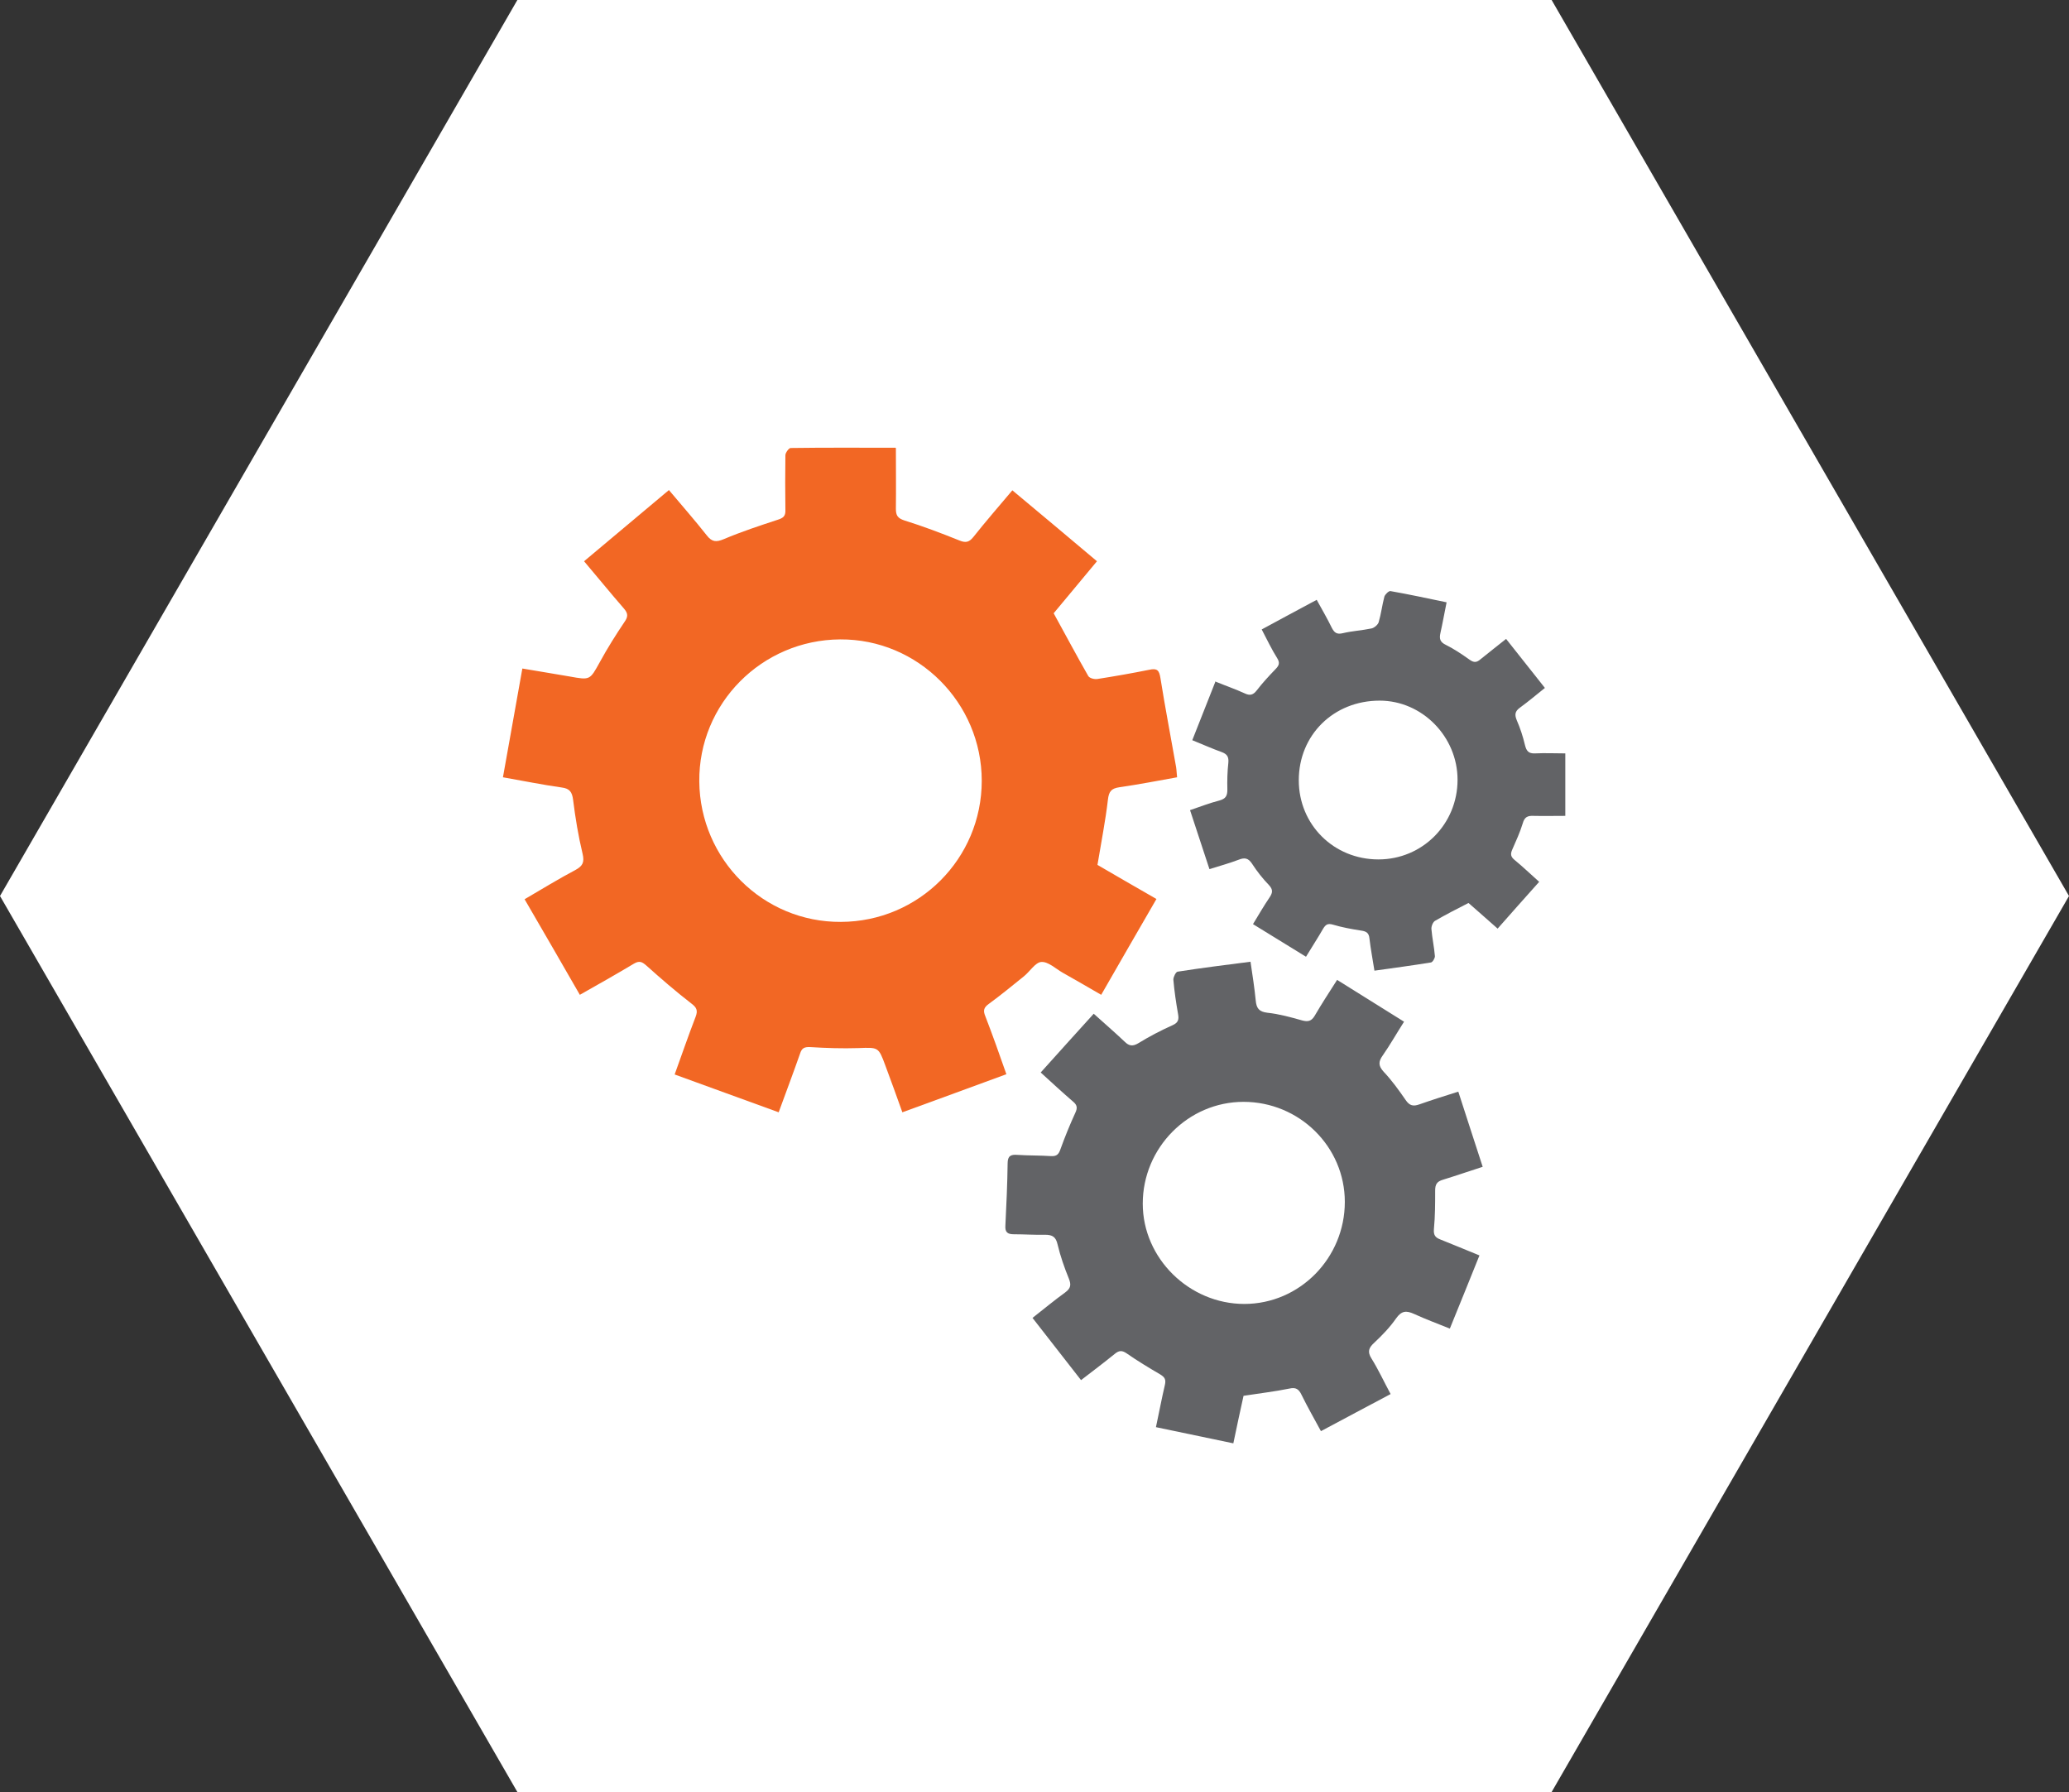
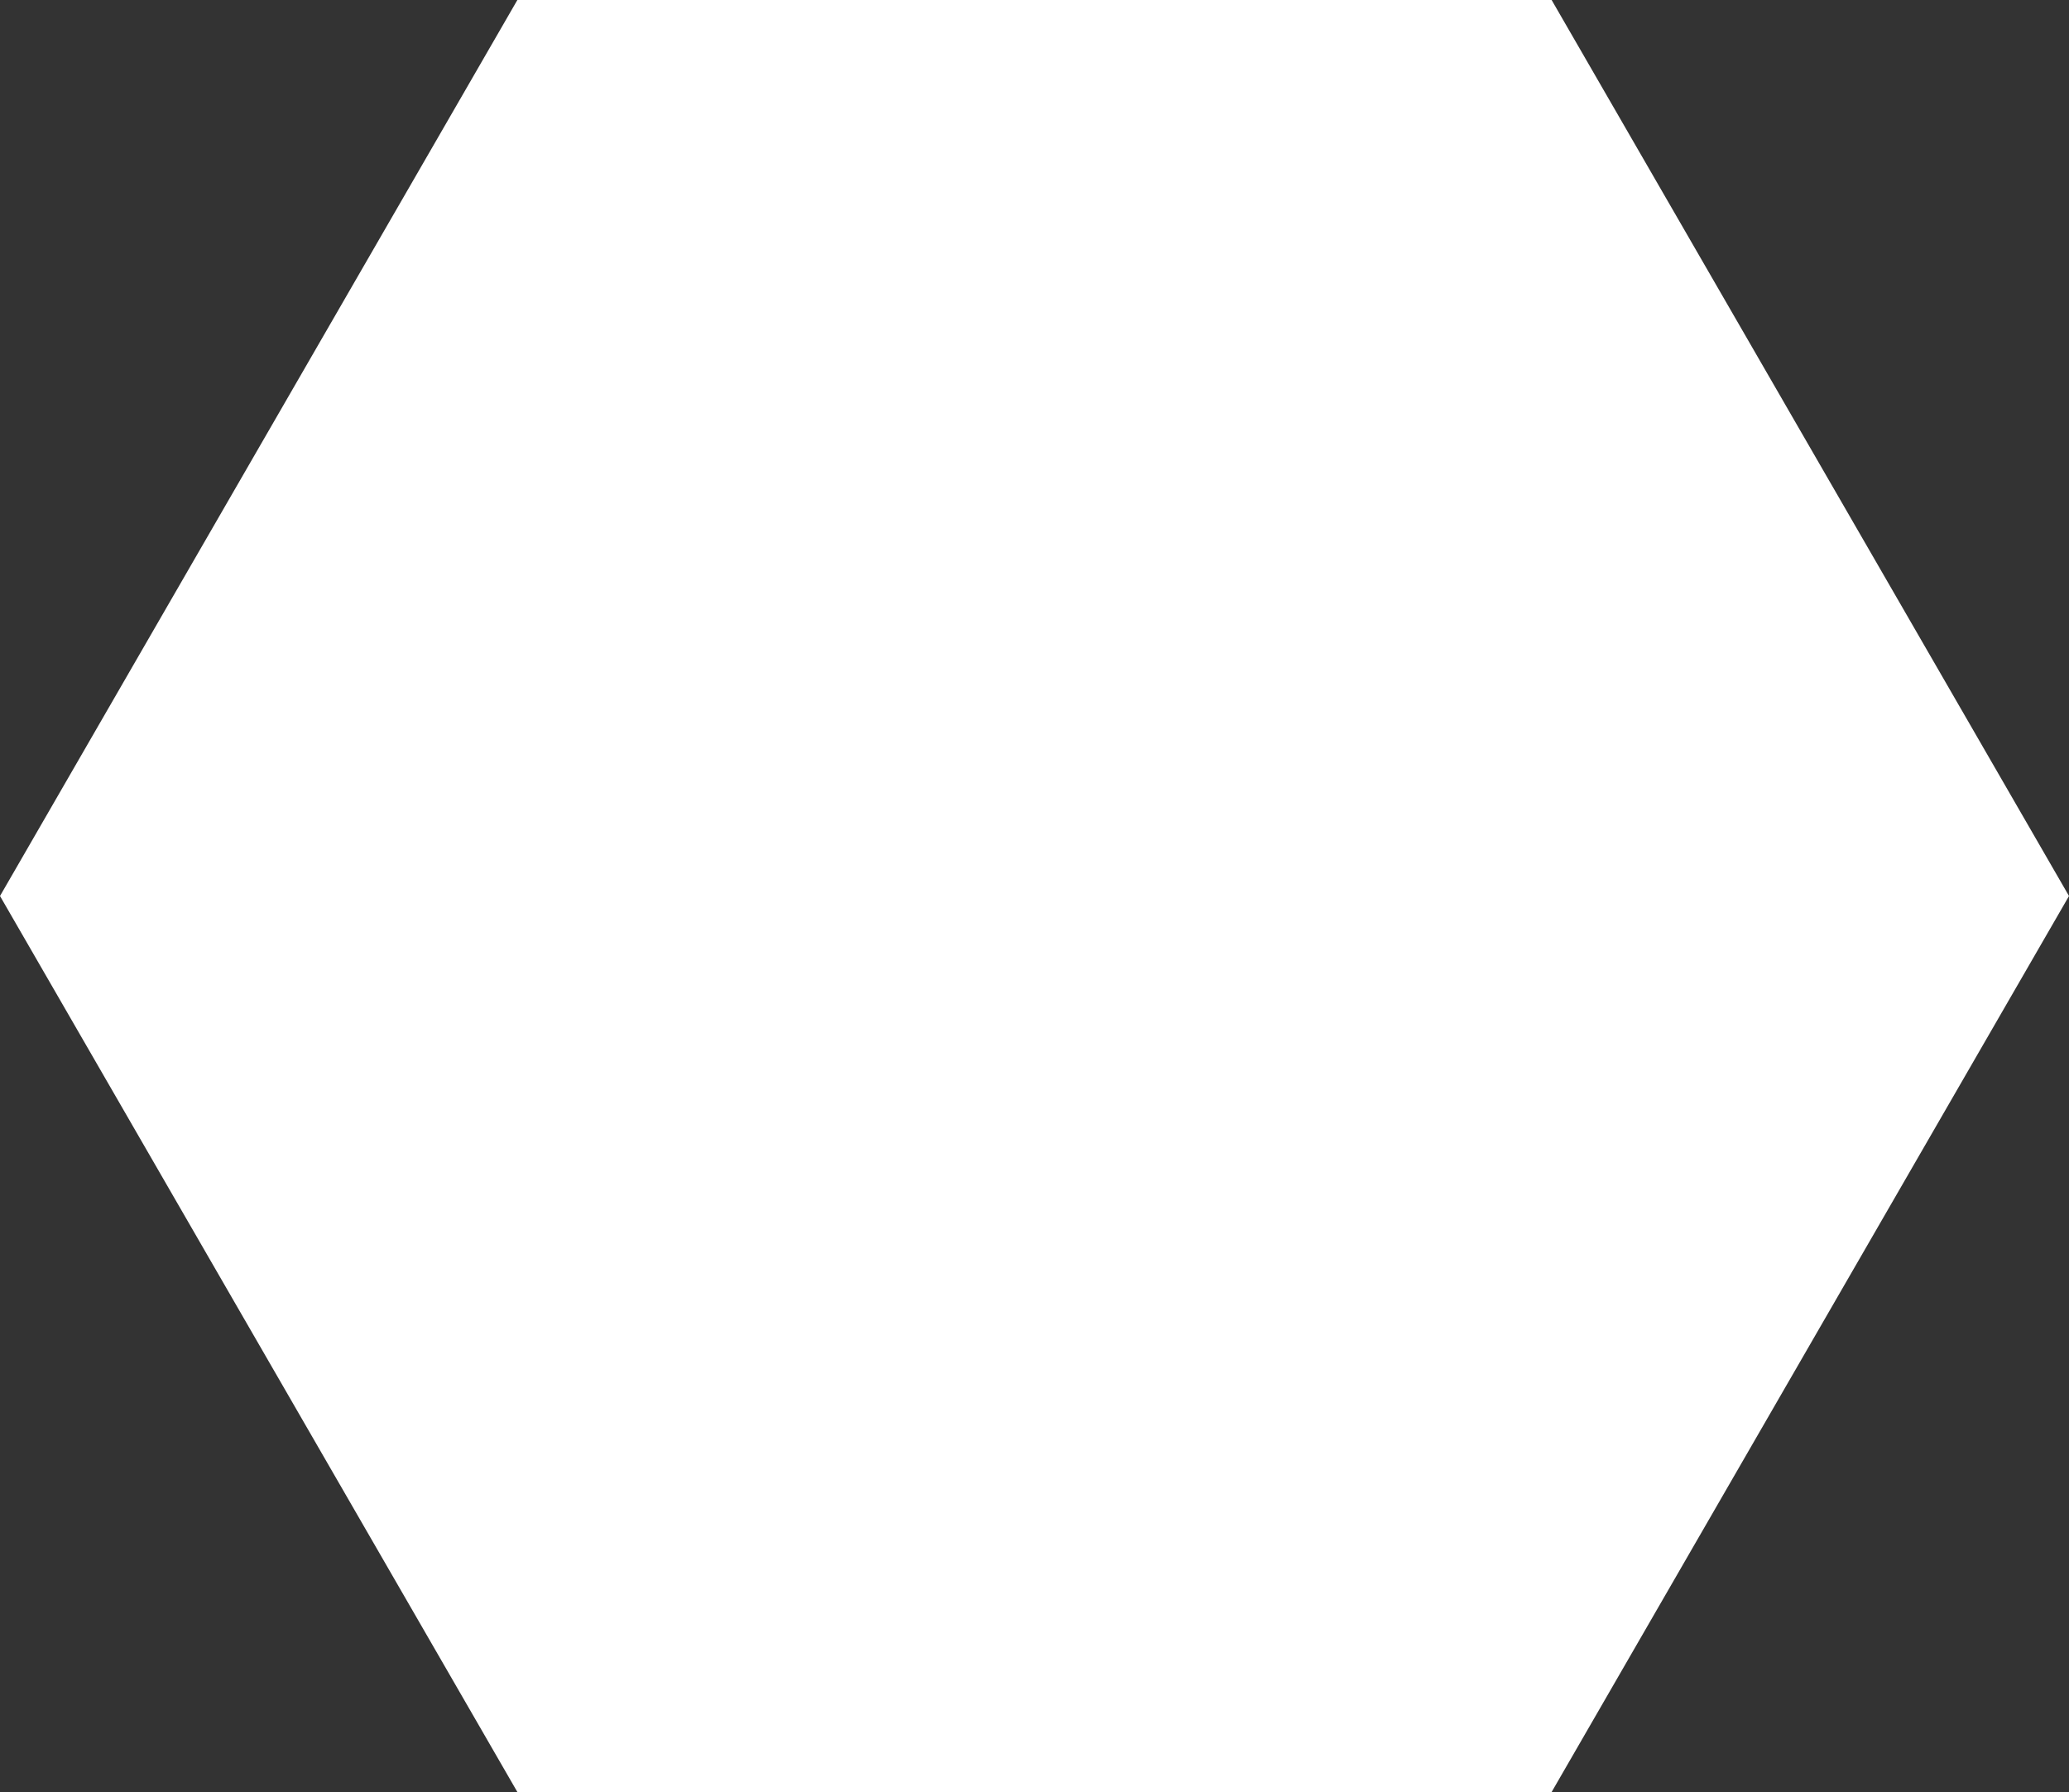
<svg xmlns="http://www.w3.org/2000/svg" id="Layer_2" viewBox="0 0 83.14 72">
  <rect x="0" y="0" width="83.14" height="72" fill="#333333" stroke="none" />
  <defs>
    <style>.cls-1{fill:#f26724;}.cls-2{fill:#fff;}.cls-3{fill:#626366;}</style>
  </defs>
  <g id="Layer_1-2">
    <g>
      <polygon class="cls-2" points="62.35 0 20.79 0 0 36 20.79 72 62.35 72 83.14 36 62.35 0" />
      <g>
-         <path class="cls-1" d="M36,18c0,.85,.01,1.65,0,2.44,0,.27,.07,.38,.34,.47,.74,.23,1.48,.51,2.2,.8,.26,.11,.4,.08,.57-.13,.5-.63,1.03-1.24,1.57-1.88,1.14,.95,2.25,1.88,3.4,2.85-.61,.73-1.2,1.44-1.74,2.09,.48,.87,.92,1.7,1.39,2.52,.05,.09,.25,.14,.37,.12,.7-.11,1.39-.23,2.08-.37,.32-.07,.4,.02,.45,.33,.19,1.2,.42,2.38,.63,3.58,.02,.12,.02,.25,.04,.41-.78,.14-1.55,.29-2.32,.4-.32,.05-.42,.16-.46,.5-.1,.86-.27,1.71-.42,2.62,.74,.43,1.53,.89,2.37,1.37-.74,1.28-1.47,2.54-2.22,3.85-.53-.31-1.04-.6-1.55-.89-.28-.16-.58-.45-.86-.43-.24,.02-.46,.39-.7,.58-.46,.37-.92,.75-1.4,1.1-.21,.15-.24,.27-.15,.49,.29,.75,.56,1.51,.85,2.34-1.38,.51-2.76,1.01-4.18,1.53-.23-.64-.45-1.26-.68-1.87-.28-.76-.28-.74-1.09-.71-.64,.02-1.29,0-1.93-.04-.24-.01-.34,.04-.41,.26-.27,.77-.56,1.54-.86,2.36-1.4-.51-2.77-1.01-4.18-1.52,.29-.8,.55-1.56,.84-2.31,.1-.26,.05-.38-.18-.55-.62-.48-1.21-.99-1.79-1.51-.18-.16-.29-.21-.51-.08-.7,.42-1.41,.82-2.17,1.25-.74-1.29-1.47-2.55-2.22-3.84,.7-.41,1.37-.82,2.05-1.18,.29-.16,.36-.31,.28-.65-.17-.71-.29-1.43-.38-2.16-.04-.32-.14-.46-.46-.5-.78-.11-1.56-.27-2.36-.41,.26-1.47,.52-2.89,.78-4.37,.64,.11,1.27,.21,1.9,.32,.83,.15,.81,.15,1.22-.59,.3-.55,.64-1.09,.99-1.61,.14-.2,.14-.33-.02-.52-.54-.62-1.05-1.25-1.61-1.91,1.14-.96,2.26-1.89,3.41-2.86,.52,.62,1.04,1.21,1.52,1.82,.21,.27,.38,.28,.69,.15,.71-.3,1.44-.54,2.17-.78,.22-.07,.31-.15,.3-.39-.01-.73-.01-1.46,0-2.2,0-.1,.14-.29,.21-.29,1.39-.02,2.77-.01,4.21-.01Zm-2.21,19.04c3.13-.01,5.66-2.54,5.66-5.67,0-3.13-2.56-5.7-5.69-5.68-3.15,.02-5.69,2.58-5.66,5.71,.03,3.13,2.57,5.66,5.69,5.64Z" />
-         <path class="cls-3" d="M41.82,43.09c.73-.81,1.41-1.57,2.13-2.36,.42,.38,.84,.74,1.24,1.12,.18,.18,.33,.2,.56,.06,.44-.27,.9-.51,1.37-.72,.22-.1,.26-.22,.22-.44-.08-.46-.15-.92-.19-1.39,0-.11,.1-.31,.17-.32,.96-.15,1.92-.27,2.93-.4,.08,.54,.16,1.05,.21,1.56,.03,.31,.13,.45,.47,.49,.47,.05,.94,.18,1.4,.31,.23,.06,.37,.03,.5-.19,.28-.48,.58-.94,.9-1.44,.91,.57,1.78,1.11,2.69,1.68-.3,.47-.56,.93-.86,1.36-.17,.24-.18,.41,.04,.65,.33,.35,.61,.74,.88,1.13,.16,.24,.31,.27,.56,.18,.51-.18,1.02-.34,1.56-.51,.33,1.03,.65,2,.98,3.02-.56,.18-1.08,.36-1.6,.52-.24,.07-.31,.19-.31,.43,0,.52,0,1.03-.05,1.55-.02,.24,.05,.34,.26,.42,.51,.2,1.02,.42,1.57,.64-.4,.99-.78,1.94-1.19,2.94-.5-.2-.98-.38-1.44-.59-.31-.14-.5-.13-.72,.18-.25,.36-.56,.68-.88,.98-.22,.2-.28,.36-.11,.63,.28,.45,.5,.93,.77,1.43-.93,.49-1.84,.98-2.8,1.49-.27-.5-.54-.97-.78-1.46-.11-.23-.23-.31-.49-.25-.59,.12-1.19,.19-1.84,.29-.13,.59-.27,1.23-.41,1.91-1.05-.22-2.07-.43-3.11-.65,.13-.6,.23-1.15,.36-1.7,.05-.22-.01-.31-.19-.42-.46-.27-.91-.54-1.34-.84-.19-.13-.31-.13-.49,.02-.43,.35-.87,.68-1.35,1.05-.66-.84-1.29-1.66-1.95-2.5,.46-.36,.88-.71,1.31-1.02,.23-.17,.25-.31,.15-.56-.18-.44-.34-.9-.45-1.36-.07-.32-.21-.4-.51-.4-.42,.01-.83-.02-1.25-.02-.25,0-.36-.08-.34-.35,.04-.83,.08-1.67,.09-2.5,0-.3,.13-.36,.39-.34,.45,.03,.91,.02,1.36,.05,.22,.01,.3-.07,.37-.27,.18-.5,.38-.99,.6-1.47,.09-.19,.08-.31-.09-.45-.43-.37-.84-.75-1.29-1.16Zm12.22,5.2c0-2.22-1.83-4.02-4.07-4.02-2.23,0-4.05,1.85-4.05,4.09,0,2.2,1.87,4.03,4.08,4.03,2.23,0,4.04-1.85,4.04-4.1Z" />
-         <path class="cls-3" d="M48.83,27.38c.44,.18,.82,.31,1.19,.48,.21,.1,.34,.06,.48-.12,.23-.3,.49-.58,.75-.85,.15-.15,.19-.26,.07-.45-.22-.35-.4-.73-.62-1.15,.74-.4,1.46-.79,2.21-1.19,.22,.4,.43,.76,.61,1.13,.1,.19,.2,.27,.44,.21,.38-.09,.77-.11,1.15-.19,.11-.02,.26-.15,.29-.25,.1-.34,.14-.69,.23-1.03,.03-.09,.18-.24,.25-.22,.74,.13,1.48,.29,2.25,.45-.09,.44-.16,.84-.25,1.24-.05,.23-.01,.36,.22,.47,.34,.17,.65,.38,.96,.6,.17,.12,.28,.11,.43-.02,.33-.27,.67-.53,1.03-.82,.52,.66,1.03,1.3,1.56,1.97-.35,.28-.67,.55-1,.79-.21,.15-.22,.29-.13,.51,.14,.32,.25,.66,.33,1,.06,.24,.15,.34,.4,.33,.41-.02,.83,0,1.22,0v2.51c-.46,0-.87,.01-1.28,0-.24-.01-.36,.05-.43,.3-.11,.36-.27,.71-.42,1.05-.08,.18-.07,.29,.09,.42,.33,.27,.64,.57,.99,.88-.56,.63-1.1,1.23-1.67,1.88-.41-.36-.79-.7-1.17-1.03-.47,.24-.92,.47-1.35,.72-.08,.05-.15,.22-.14,.33,.03,.36,.11,.72,.14,1.09,0,.08-.09,.24-.16,.25-.74,.12-1.49,.22-2.27,.33-.07-.45-.15-.86-.2-1.29-.02-.22-.12-.29-.33-.32-.39-.06-.77-.13-1.14-.24-.21-.06-.29,0-.39,.16-.21,.37-.45,.73-.69,1.13-.72-.44-1.41-.87-2.13-1.31,.23-.38,.44-.74,.67-1.08,.12-.18,.14-.31-.03-.49-.25-.26-.48-.55-.68-.86-.15-.23-.3-.25-.53-.16-.37,.14-.76,.25-1.18,.38-.26-.8-.51-1.56-.78-2.37,.41-.14,.8-.29,1.19-.39,.24-.07,.31-.18,.31-.43-.01-.36,0-.73,.04-1.09,.02-.23-.05-.34-.26-.42-.39-.14-.77-.31-1.19-.48,.31-.79,.61-1.54,.92-2.33Zm3.36,3.97c0,1.78,1.4,3.18,3.2,3.18,1.77,0,3.18-1.42,3.18-3.2,0-1.73-1.42-3.18-3.13-3.18-1.85,0-3.25,1.38-3.25,3.2Z" />
-       </g>
+         </g>
    </g>
  </g>
</svg>